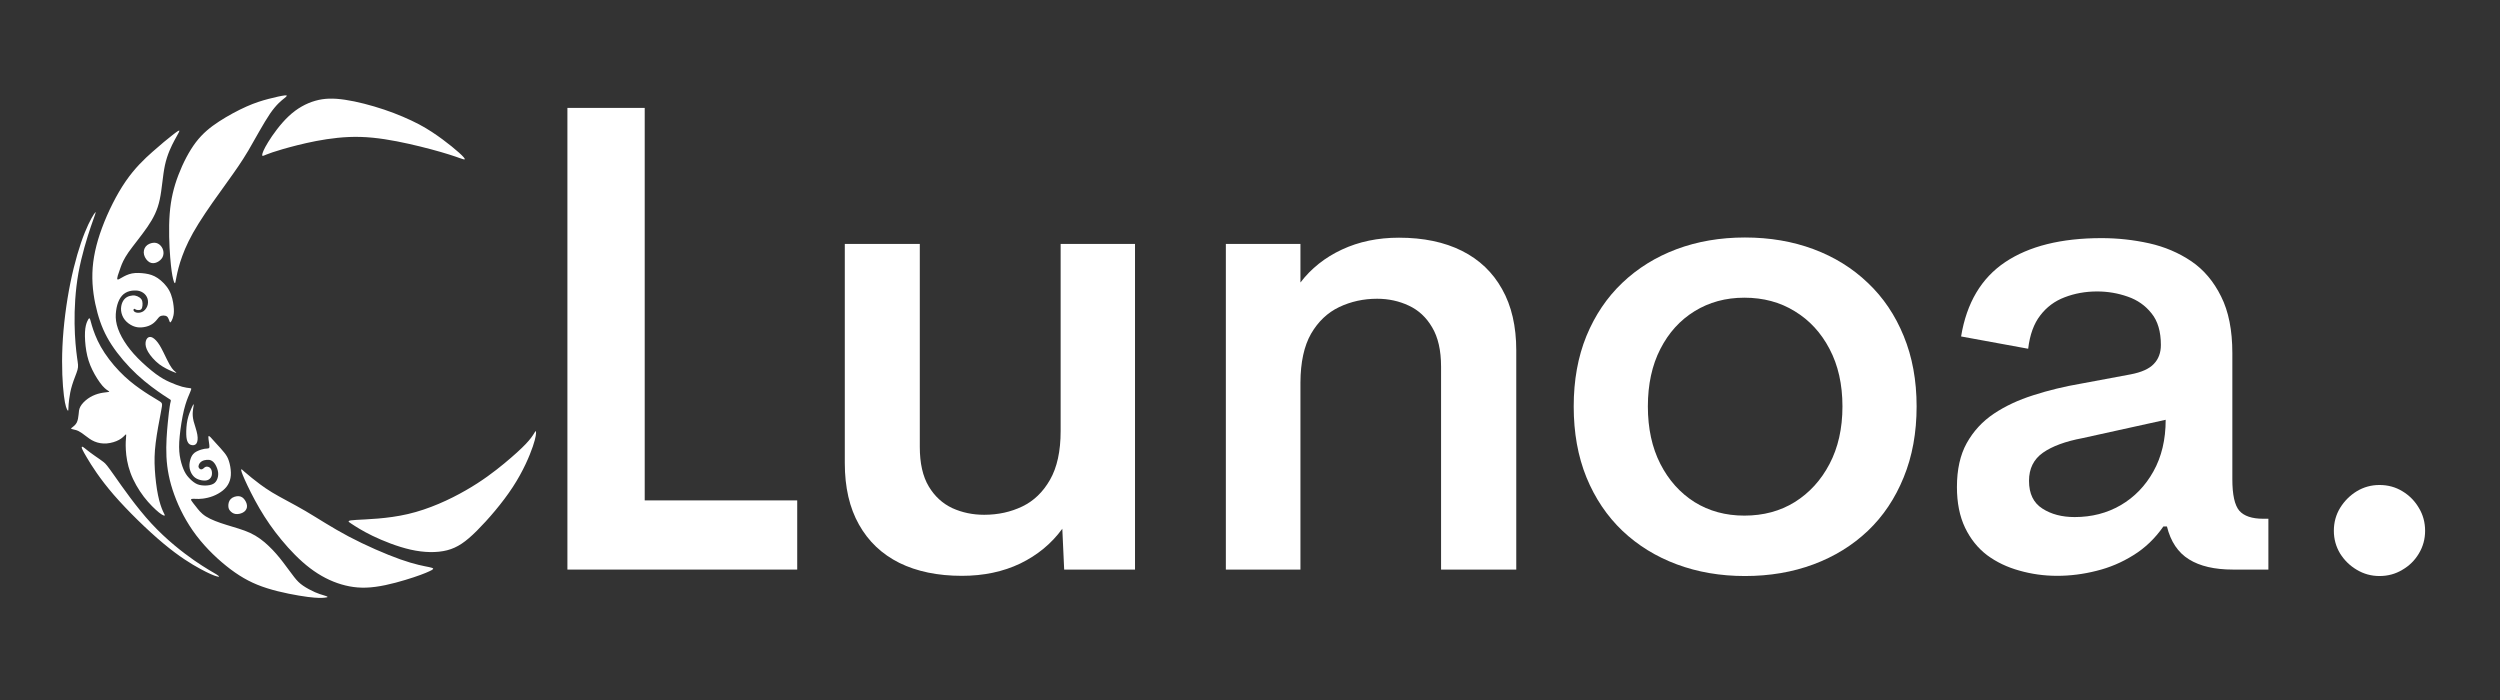
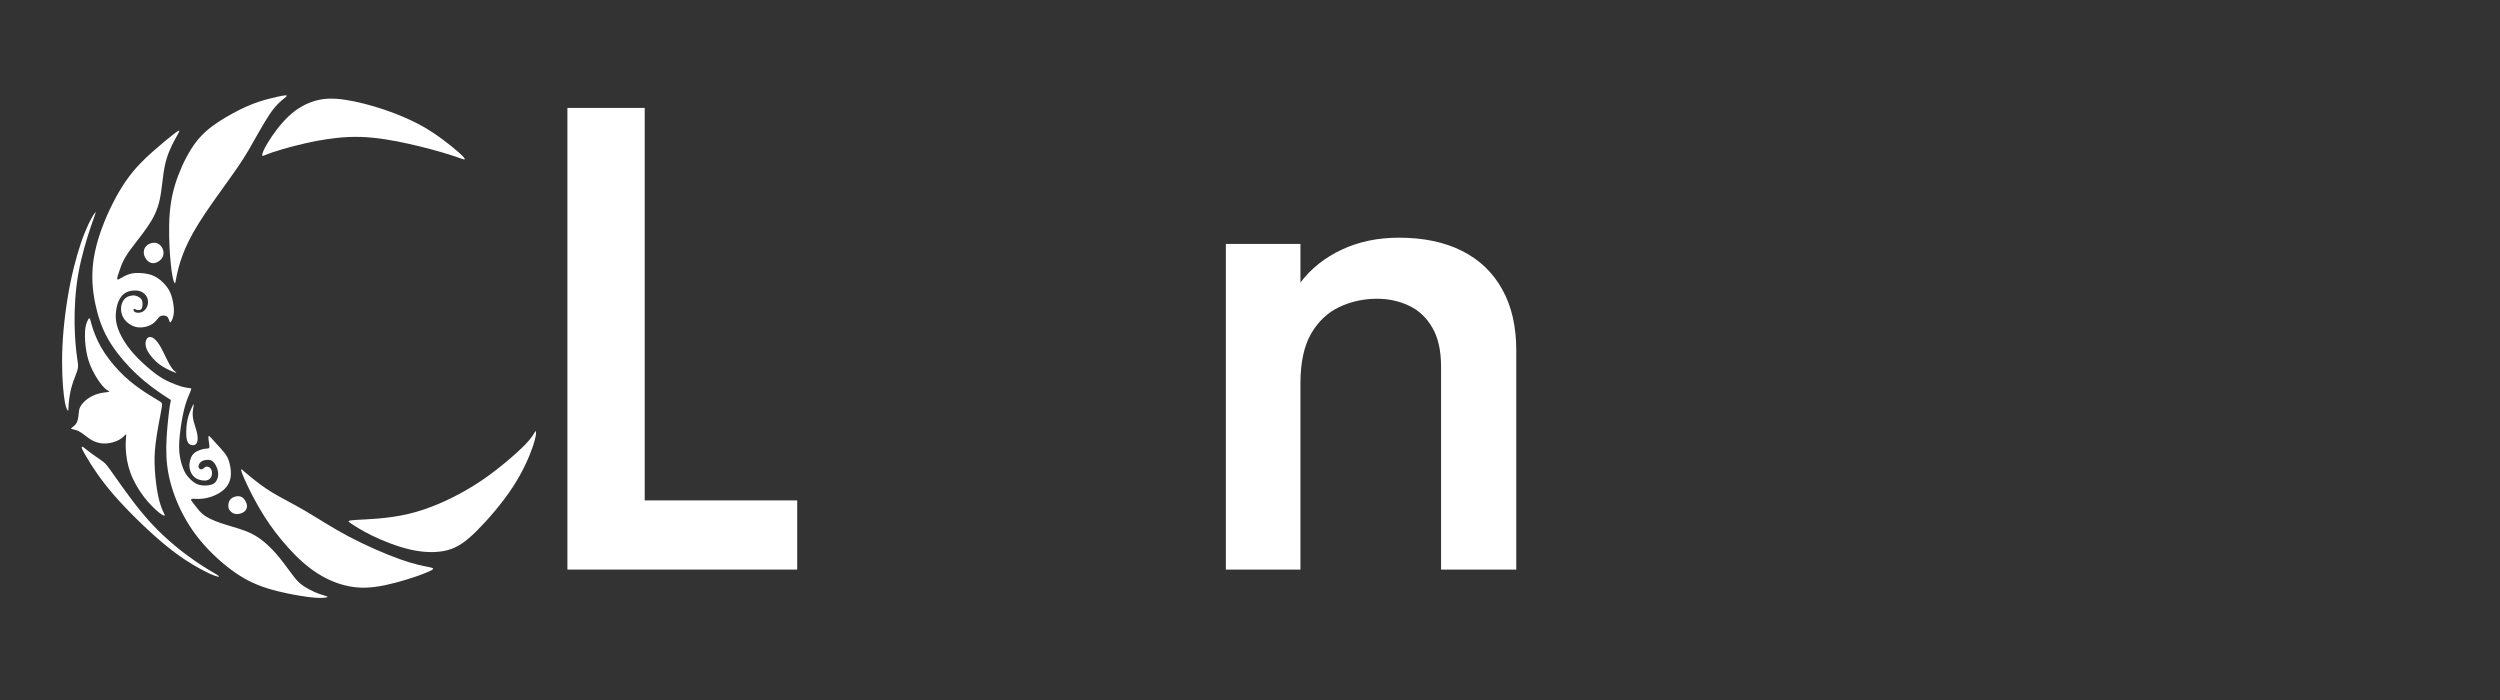
<svg xmlns="http://www.w3.org/2000/svg" width="250" zoomAndPan="magnify" viewBox="0 0 187.5 52.5" height="70" preserveAspectRatio="xMidYMid meet" version="1.2">
  <rect x="0" y="0" width="187.5" height="52.5" fill="#333333" stroke="none" />
  <defs>
    <clipPath id="1041bd08d4">
      <path d="M 4.656 7.152 L 40.207 7.152 L 40.207 44.844 L 4.656 44.844 Z M 4.656 7.152 " />
    </clipPath>
  </defs>
  <g id="dcc212cf20">
    <g style="fill:#ffffff;fill-opacity:1;">
      <g transform="translate(37.603, 42.718)">
        <path style="stroke:none" d="M 10.75 -5.188 L 22.188 -5.188 L 22.188 0 L 4.953 0 L 4.953 -34.625 L 10.75 -34.625 Z M 10.75 -5.188 " />
      </g>
    </g>
    <g style="fill:#ffffff;fill-opacity:1;">
      <g transform="translate(59.907, 42.718)">
-         <path style="stroke:none" d="M 19.641 -24.422 L 25.219 -24.422 L 25.219 0 L 19.906 0 L 19.766 -3.062 C 18.953 -1.945 17.898 -1.078 16.609 -0.453 C 15.328 0.16 13.867 0.469 12.234 0.469 C 10.422 0.469 8.859 0.145 7.547 -0.5 C 6.234 -1.156 5.223 -2.113 4.516 -3.375 C 3.805 -4.633 3.453 -6.172 3.453 -7.984 L 3.453 -24.422 L 9.078 -24.422 L 9.078 -9.203 C 9.078 -7.973 9.301 -6.984 9.75 -6.234 C 10.195 -5.492 10.785 -4.953 11.516 -4.609 C 12.254 -4.273 13.051 -4.109 13.906 -4.109 C 14.945 -4.109 15.898 -4.316 16.766 -4.734 C 17.629 -5.148 18.32 -5.816 18.844 -6.734 C 19.375 -7.66 19.641 -8.879 19.641 -10.391 Z M 19.641 -24.422 " />
-       </g>
+         </g>
    </g>
    <g style="fill:#ffffff;fill-opacity:1;">
      <g transform="translate(87.986, 42.718)">
        <path style="stroke:none" d="M 16.938 -24.891 C 18.77 -24.891 20.344 -24.562 21.656 -23.906 C 22.969 -23.25 23.973 -22.289 24.672 -21.031 C 25.379 -19.781 25.734 -18.25 25.734 -16.438 L 25.734 0 L 20.094 0 L 20.094 -15.219 C 20.094 -16.445 19.867 -17.43 19.422 -18.172 C 18.984 -18.922 18.398 -19.461 17.672 -19.797 C 16.941 -20.141 16.148 -20.312 15.297 -20.312 C 14.273 -20.312 13.328 -20.102 12.453 -19.688 C 11.578 -19.27 10.875 -18.602 10.344 -17.688 C 9.82 -16.77 9.555 -15.551 9.547 -14.031 L 9.547 0 L 3.953 0 L 3.953 -24.422 L 9.547 -24.422 L 9.547 -21.531 C 10.348 -22.582 11.383 -23.406 12.656 -24 C 13.926 -24.594 15.352 -24.891 16.938 -24.891 Z M 16.938 -24.891 " />
      </g>
    </g>
    <g style="fill:#ffffff;fill-opacity:1;">
      <g transform="translate(116.09, 42.718)">
-         <path style="stroke:none" d="M 14.781 0.484 C 12.938 0.484 11.234 0.191 9.672 -0.391 C 8.109 -0.973 6.75 -1.812 5.594 -2.906 C 4.438 -4.008 3.535 -5.348 2.891 -6.922 C 2.254 -8.492 1.938 -10.266 1.938 -12.234 C 1.938 -14.191 2.254 -15.953 2.891 -17.516 C 3.535 -19.078 4.43 -20.406 5.578 -21.5 C 6.734 -22.602 8.094 -23.445 9.656 -24.031 C 11.219 -24.613 12.926 -24.906 14.781 -24.906 C 16.645 -24.906 18.359 -24.613 19.922 -24.031 C 21.492 -23.445 22.852 -22.602 24 -21.5 C 25.156 -20.406 26.051 -19.078 26.688 -17.516 C 27.332 -15.953 27.656 -14.191 27.656 -12.234 C 27.656 -10.266 27.332 -8.492 26.688 -6.922 C 26.051 -5.348 25.156 -4.008 24 -2.906 C 22.844 -1.812 21.484 -0.973 19.922 -0.391 C 18.359 0.191 16.645 0.484 14.781 0.484 Z M 14.734 -4.047 C 16.16 -4.047 17.422 -4.383 18.516 -5.062 C 19.617 -5.75 20.488 -6.703 21.125 -7.922 C 21.77 -9.148 22.094 -10.586 22.094 -12.234 C 22.094 -13.891 21.77 -15.328 21.125 -16.547 C 20.488 -17.766 19.617 -18.707 18.516 -19.375 C 17.422 -20.051 16.16 -20.391 14.734 -20.391 C 13.336 -20.391 12.094 -20.051 11 -19.375 C 9.914 -18.707 9.062 -17.766 8.438 -16.547 C 7.812 -15.328 7.5 -13.891 7.5 -12.234 C 7.5 -10.586 7.812 -9.148 8.438 -7.922 C 9.062 -6.703 9.914 -5.75 11 -5.062 C 12.094 -4.383 13.336 -4.047 14.734 -4.047 Z M 14.734 -4.047 " />
-       </g>
+         </g>
    </g>
    <g style="fill:#ffffff;fill-opacity:1;">
      <g transform="translate(144.582, 42.718)">
-         <path style="stroke:none" d="M 9.703 0.469 C 8.723 0.469 7.781 0.336 6.875 0.078 C 5.969 -0.172 5.16 -0.555 4.453 -1.078 C 3.754 -1.609 3.203 -2.297 2.797 -3.141 C 2.391 -3.992 2.188 -5.008 2.188 -6.188 C 2.188 -7.5 2.43 -8.598 2.922 -9.484 C 3.422 -10.379 4.098 -11.113 4.953 -11.688 C 5.805 -12.258 6.797 -12.723 7.922 -13.078 C 9.047 -13.441 10.25 -13.734 11.531 -13.953 L 15.219 -14.641 C 16.031 -14.797 16.609 -15.055 16.953 -15.422 C 17.305 -15.785 17.484 -16.258 17.484 -16.844 C 17.484 -17.852 17.25 -18.645 16.781 -19.219 C 16.32 -19.801 15.727 -20.219 15 -20.469 C 14.27 -20.727 13.504 -20.859 12.703 -20.859 C 11.828 -20.859 11.016 -20.711 10.266 -20.422 C 9.523 -20.141 8.914 -19.688 8.438 -19.062 C 7.957 -18.445 7.656 -17.613 7.531 -16.562 L 2.5 -17.484 C 2.914 -20.004 4.02 -21.863 5.812 -23.062 C 7.602 -24.258 10.008 -24.859 13.031 -24.859 C 14.25 -24.859 15.441 -24.727 16.609 -24.469 C 17.773 -24.207 18.828 -23.758 19.766 -23.125 C 20.703 -22.488 21.445 -21.609 22 -20.484 C 22.562 -19.367 22.844 -17.953 22.844 -16.234 L 22.844 -6.766 C 22.844 -5.617 23.016 -4.836 23.359 -4.422 C 23.711 -4.016 24.312 -3.812 25.156 -3.812 L 25.547 -3.812 L 25.547 0 L 22.891 0 C 21.516 0 20.414 -0.254 19.594 -0.766 C 18.77 -1.273 18.219 -2.098 17.938 -3.234 L 17.672 -3.234 C 17.047 -2.336 16.297 -1.617 15.422 -1.078 C 14.555 -0.535 13.633 -0.145 12.656 0.094 C 11.676 0.344 10.691 0.469 9.703 0.469 Z M 11.016 -3.938 C 12.297 -3.938 13.445 -4.234 14.469 -4.828 C 15.5 -5.43 16.316 -6.273 16.922 -7.359 C 17.535 -8.453 17.844 -9.742 17.844 -11.234 L 11.609 -9.859 C 10.328 -9.617 9.336 -9.254 8.641 -8.766 C 7.941 -8.273 7.594 -7.57 7.594 -6.656 C 7.594 -5.695 7.926 -5.004 8.594 -4.578 C 9.258 -4.148 10.066 -3.938 11.016 -3.938 Z M 11.016 -3.938 " />
-       </g>
+         </g>
    </g>
    <g style="fill:#ffffff;fill-opacity:1;">
      <g transform="translate(170.477, 42.718)">
-         <path style="stroke:none" d="M 7.984 0.484 C 7.367 0.484 6.801 0.328 6.281 0.016 C 5.77 -0.285 5.352 -0.691 5.031 -1.203 C 4.719 -1.723 4.562 -2.289 4.562 -2.906 C 4.562 -3.539 4.719 -4.113 5.031 -4.625 C 5.352 -5.145 5.77 -5.562 6.281 -5.875 C 6.801 -6.188 7.367 -6.344 7.984 -6.344 C 8.617 -6.344 9.191 -6.188 9.703 -5.875 C 10.223 -5.562 10.633 -5.145 10.938 -4.625 C 11.25 -4.113 11.406 -3.539 11.406 -2.906 C 11.406 -2.289 11.25 -1.723 10.938 -1.203 C 10.633 -0.691 10.223 -0.285 9.703 0.016 C 9.191 0.328 8.617 0.484 7.984 0.484 Z M 7.984 0.484 " />
-       </g>
+         </g>
    </g>
    <g clip-rule="nonzero" clip-path="url(#1041bd08d4)">
      <path style=" stroke:none;fill-rule:evenodd;fill:#ffffff;fill-opacity:1;" d="M 4.793 29.668 C 4.691 28.863 4.613 27.504 4.684 25.965 C 4.754 24.426 4.973 22.715 5.281 21.203 C 5.59 19.684 5.988 18.363 6.355 17.453 C 6.723 16.535 7.055 16.02 7.148 15.926 C 7.242 15.84 7.094 16.176 6.812 17 C 6.535 17.82 6.125 19.137 5.883 20.469 C 5.645 21.805 5.578 23.16 5.594 24.277 C 5.609 25.395 5.707 26.277 5.777 26.789 C 5.848 27.305 5.891 27.453 5.812 27.742 C 5.734 28.027 5.535 28.461 5.414 28.867 C 5.285 29.273 5.227 29.652 5.188 29.938 C 5.156 30.223 5.133 30.414 5.133 30.57 C 5.125 30.73 5.133 30.852 5.078 30.785 C 5.016 30.723 4.891 30.477 4.793 29.668 Z M 20.113 10.656 C 20.449 10.109 21.023 9.305 21.648 8.719 C 22.277 8.125 22.961 7.754 23.645 7.559 C 24.328 7.363 25.012 7.352 25.887 7.484 C 26.762 7.613 27.824 7.891 28.809 8.219 C 29.793 8.551 30.691 8.941 31.418 9.32 C 32.145 9.707 32.695 10.09 33.191 10.453 C 33.684 10.82 34.121 11.172 34.43 11.453 C 34.738 11.73 34.922 11.934 34.84 11.953 C 34.754 11.977 34.402 11.812 33.664 11.582 C 32.934 11.352 31.82 11.047 30.648 10.785 C 29.473 10.523 28.242 10.305 27.055 10.27 C 25.871 10.234 24.738 10.383 23.723 10.574 C 22.707 10.77 21.812 11.012 21.188 11.191 C 20.562 11.375 20.211 11.496 19.984 11.59 C 19.762 11.68 19.66 11.742 19.664 11.625 C 19.668 11.504 19.773 11.207 20.113 10.656 Z M 26.719 38.992 C 27.461 38.945 29.043 38.918 30.605 38.551 C 32.168 38.188 33.711 37.48 34.938 36.773 C 36.168 36.07 37.086 35.363 37.816 34.762 C 38.543 34.16 39.09 33.66 39.438 33.293 C 39.785 32.926 39.941 32.691 40.039 32.531 C 40.141 32.371 40.18 32.277 40.199 32.375 C 40.215 32.473 40.207 32.762 39.965 33.477 C 39.723 34.188 39.246 35.324 38.465 36.52 C 37.688 37.715 36.605 38.965 35.766 39.805 C 34.922 40.645 34.316 41.066 33.535 41.27 C 32.758 41.469 31.805 41.449 30.797 41.223 C 29.793 40.996 28.727 40.566 27.941 40.188 C 27.16 39.809 26.66 39.48 26.363 39.285 C 26.066 39.094 25.977 39.035 26.719 38.992 Z M 18.355 35.973 C 18.586 36.492 18.996 37.332 19.469 38.141 C 19.941 38.945 20.473 39.723 21.113 40.492 C 21.75 41.266 22.492 42.035 23.254 42.613 C 24.02 43.195 24.809 43.594 25.602 43.828 C 26.395 44.062 27.195 44.145 28.16 44.012 C 29.129 43.887 30.266 43.547 31.035 43.293 C 31.801 43.039 32.191 42.859 32.379 42.758 C 32.562 42.648 32.531 42.609 32.176 42.531 C 31.816 42.457 31.129 42.344 30.027 41.953 C 28.93 41.566 27.41 40.902 26.145 40.234 C 24.875 39.562 23.859 38.883 22.914 38.328 C 21.973 37.777 21.098 37.348 20.406 36.93 C 19.719 36.512 19.207 36.098 18.883 35.84 C 18.559 35.578 18.426 35.465 18.312 35.363 C 18.203 35.262 18.109 35.16 18.09 35.211 C 18.07 35.262 18.125 35.457 18.355 35.973 Z M 12.766 19.305 C 12.695 18.426 12.641 17.133 12.727 16.031 C 12.812 14.934 13.035 14.027 13.379 13.129 C 13.723 12.227 14.184 11.336 14.691 10.668 C 15.207 9.996 15.766 9.543 16.426 9.113 C 17.086 8.684 17.848 8.273 18.484 7.992 C 19.113 7.711 19.621 7.555 20.121 7.422 C 20.625 7.293 21.121 7.18 21.352 7.156 C 21.582 7.133 21.543 7.199 21.332 7.363 C 21.121 7.535 20.75 7.805 20.254 8.523 C 19.762 9.246 19.141 10.41 18.629 11.285 C 18.105 12.164 17.688 12.754 17.039 13.656 C 16.391 14.551 15.52 15.762 14.898 16.758 C 14.277 17.75 13.914 18.531 13.672 19.199 C 13.426 19.863 13.305 20.41 13.238 20.746 C 13.172 21.082 13.156 21.207 13.129 21.234 C 13.094 21.258 13.047 21.18 12.98 20.91 C 12.914 20.641 12.836 20.184 12.766 19.305 Z M 17.125 37.945 C 17.121 37.785 17.16 37.57 17.309 37.422 C 17.453 37.277 17.715 37.195 17.922 37.215 C 18.125 37.234 18.273 37.359 18.375 37.52 C 18.484 37.68 18.547 37.879 18.52 38.047 C 18.492 38.215 18.379 38.359 18.211 38.445 C 18.043 38.535 17.832 38.574 17.656 38.547 C 17.484 38.52 17.348 38.414 17.262 38.316 C 17.172 38.215 17.129 38.105 17.125 37.945 Z M 10.805 19.109 C 10.746 18.879 10.801 18.645 10.938 18.48 C 11.074 18.32 11.289 18.234 11.477 18.211 C 11.66 18.188 11.812 18.234 11.945 18.332 C 12.078 18.434 12.188 18.586 12.234 18.762 C 12.285 18.934 12.27 19.133 12.188 19.297 C 12.098 19.461 11.945 19.594 11.77 19.672 C 11.598 19.75 11.402 19.77 11.219 19.672 C 11.035 19.57 10.863 19.344 10.805 19.109 Z M 14.344 30.656 C 14.258 30.852 14.137 31.141 14.059 31.496 C 13.984 31.852 13.961 32.273 13.969 32.574 C 13.977 32.875 14.02 33.051 14.09 33.172 C 14.152 33.289 14.246 33.355 14.367 33.379 C 14.488 33.406 14.633 33.395 14.727 33.27 C 14.82 33.145 14.855 32.898 14.797 32.582 C 14.742 32.27 14.598 31.883 14.52 31.586 C 14.449 31.289 14.445 31.082 14.457 30.898 C 14.469 30.719 14.504 30.551 14.52 30.445 C 14.535 30.344 14.535 30.297 14.508 30.328 C 14.48 30.352 14.43 30.461 14.344 30.656 Z M 12.91 27.852 C 12.676 27.754 12.285 27.574 11.934 27.312 C 11.586 27.043 11.281 26.684 11.109 26.395 C 10.938 26.102 10.902 25.879 10.918 25.699 C 10.934 25.523 11 25.395 11.094 25.324 C 11.188 25.258 11.309 25.246 11.461 25.332 C 11.613 25.422 11.793 25.602 11.98 25.906 C 12.164 26.211 12.359 26.633 12.512 26.945 C 12.668 27.262 12.785 27.469 12.887 27.605 C 12.984 27.746 13.07 27.816 13.133 27.867 C 13.195 27.922 13.238 27.957 13.223 27.965 C 13.207 27.969 13.141 27.953 12.91 27.852 Z M 12.211 29.605 C 11.777 29.312 11.012 28.777 10.285 28.102 C 9.559 27.43 8.867 26.621 8.367 25.855 C 7.867 25.086 7.555 24.355 7.312 23.469 C 7.07 22.586 6.895 21.547 6.93 20.473 C 6.961 19.398 7.207 18.293 7.652 17.09 C 8.098 15.887 8.746 14.586 9.426 13.598 C 10.109 12.609 10.82 11.93 11.441 11.383 C 12.059 10.832 12.578 10.41 12.922 10.141 C 13.266 9.867 13.438 9.754 13.453 9.809 C 13.465 9.863 13.316 10.094 13.086 10.523 C 12.859 10.949 12.547 11.578 12.371 12.387 C 12.199 13.191 12.152 14.18 11.98 14.969 C 11.812 15.762 11.512 16.355 11.059 17.016 C 10.609 17.672 10.008 18.395 9.641 18.914 C 9.277 19.441 9.148 19.773 9.051 20.039 C 8.953 20.305 8.883 20.508 8.836 20.664 C 8.793 20.824 8.77 20.941 8.816 20.961 C 8.859 20.984 8.973 20.918 9.152 20.812 C 9.336 20.707 9.586 20.57 9.898 20.508 C 10.207 20.449 10.574 20.469 10.902 20.516 C 11.23 20.566 11.512 20.648 11.824 20.855 C 12.133 21.062 12.477 21.398 12.691 21.789 C 12.902 22.18 12.984 22.629 13.02 22.953 C 13.059 23.281 13.043 23.484 13.012 23.648 C 12.98 23.816 12.93 23.941 12.883 24.035 C 12.836 24.125 12.797 24.18 12.766 24.176 C 12.734 24.164 12.707 24.098 12.68 24.008 C 12.645 23.922 12.605 23.812 12.535 23.746 C 12.461 23.688 12.363 23.664 12.258 23.664 C 12.156 23.664 12.055 23.688 11.973 23.746 C 11.887 23.812 11.82 23.922 11.715 24.039 C 11.609 24.16 11.465 24.293 11.27 24.387 C 11.078 24.484 10.84 24.539 10.613 24.555 C 10.391 24.57 10.184 24.539 9.973 24.449 C 9.754 24.355 9.527 24.195 9.367 23.996 C 9.203 23.793 9.109 23.543 9.082 23.305 C 9.059 23.066 9.105 22.836 9.184 22.664 C 9.266 22.488 9.379 22.367 9.516 22.285 C 9.652 22.207 9.809 22.172 9.941 22.16 C 10.074 22.148 10.184 22.172 10.301 22.219 C 10.414 22.266 10.527 22.344 10.598 22.438 C 10.668 22.531 10.684 22.641 10.691 22.758 C 10.691 22.879 10.684 23.004 10.652 23.09 C 10.621 23.176 10.574 23.223 10.492 23.246 C 10.41 23.262 10.293 23.258 10.223 23.234 C 10.152 23.211 10.133 23.176 10.102 23.164 C 10.07 23.152 10.035 23.164 10.02 23.199 C 10.004 23.234 10.004 23.293 10.055 23.348 C 10.098 23.398 10.191 23.449 10.328 23.457 C 10.457 23.465 10.625 23.434 10.77 23.332 C 10.914 23.227 11.031 23.051 11.078 22.859 C 11.125 22.664 11.102 22.449 11.016 22.277 C 10.93 22.102 10.781 21.965 10.613 21.887 C 10.449 21.805 10.266 21.777 10.059 21.789 C 9.848 21.793 9.609 21.844 9.414 21.961 C 9.215 22.074 9.062 22.254 8.945 22.48 C 8.828 22.715 8.746 22.996 8.707 23.312 C 8.664 23.629 8.664 23.98 8.762 24.363 C 8.859 24.75 9.055 25.18 9.32 25.598 C 9.582 26.016 9.91 26.43 10.332 26.859 C 10.754 27.289 11.273 27.738 11.688 28.047 C 12.102 28.348 12.402 28.512 12.727 28.656 C 13.047 28.801 13.395 28.93 13.656 29.004 C 13.918 29.074 14.098 29.094 14.207 29.105 C 14.309 29.117 14.352 29.121 14.344 29.18 C 14.336 29.238 14.285 29.352 14.188 29.59 C 14.086 29.824 13.938 30.18 13.797 30.75 C 13.66 31.32 13.535 32.102 13.477 32.715 C 13.414 33.328 13.422 33.77 13.48 34.164 C 13.539 34.559 13.645 34.91 13.758 35.184 C 13.871 35.453 13.992 35.641 14.148 35.812 C 14.305 35.988 14.488 36.148 14.672 36.254 C 14.848 36.355 15.027 36.395 15.238 36.41 C 15.445 36.426 15.688 36.406 15.867 36.344 C 16.051 36.285 16.168 36.18 16.25 36.023 C 16.332 35.875 16.379 35.676 16.363 35.465 C 16.344 35.254 16.258 35.031 16.164 34.863 C 16.07 34.703 15.969 34.602 15.859 34.547 C 15.75 34.488 15.633 34.48 15.504 34.488 C 15.375 34.5 15.242 34.531 15.141 34.594 C 15.035 34.656 14.961 34.75 14.922 34.836 C 14.883 34.922 14.875 35 14.906 35.066 C 14.938 35.133 15.004 35.195 15.078 35.203 C 15.152 35.207 15.23 35.16 15.277 35.117 C 15.332 35.07 15.355 35.035 15.418 35.016 C 15.48 34.992 15.578 34.992 15.664 35.031 C 15.75 35.07 15.824 35.148 15.863 35.262 C 15.902 35.375 15.91 35.52 15.883 35.648 C 15.852 35.773 15.785 35.879 15.68 35.949 C 15.582 36.02 15.449 36.051 15.277 36.039 C 15.105 36.035 14.898 35.977 14.738 35.891 C 14.578 35.805 14.465 35.68 14.371 35.523 C 14.285 35.375 14.223 35.195 14.211 35 C 14.195 34.805 14.234 34.59 14.293 34.41 C 14.355 34.227 14.441 34.078 14.59 33.957 C 14.742 33.844 14.957 33.758 15.125 33.711 C 15.293 33.66 15.41 33.648 15.5 33.645 C 15.59 33.637 15.645 33.633 15.68 33.598 C 15.707 33.562 15.715 33.496 15.699 33.375 C 15.688 33.254 15.656 33.078 15.641 32.949 C 15.625 32.824 15.625 32.746 15.641 32.715 C 15.656 32.68 15.691 32.695 15.789 32.789 C 15.879 32.887 16.035 33.062 16.23 33.277 C 16.422 33.488 16.656 33.734 16.82 33.945 C 16.988 34.152 17.09 34.328 17.168 34.578 C 17.25 34.828 17.309 35.152 17.316 35.441 C 17.324 35.727 17.277 35.977 17.176 36.199 C 17.078 36.422 16.922 36.617 16.715 36.785 C 16.504 36.957 16.246 37.102 15.977 37.207 C 15.707 37.312 15.426 37.371 15.199 37.398 C 14.98 37.426 14.812 37.422 14.68 37.414 C 14.551 37.41 14.453 37.406 14.391 37.418 C 14.332 37.43 14.305 37.457 14.355 37.547 C 14.406 37.637 14.535 37.789 14.703 38.004 C 14.867 38.215 15.066 38.492 15.445 38.734 C 15.828 38.977 16.391 39.184 16.988 39.367 C 17.586 39.555 18.219 39.719 18.762 39.969 C 19.305 40.223 19.754 40.566 20.152 40.949 C 20.555 41.328 20.91 41.75 21.227 42.164 C 21.547 42.578 21.832 42.988 22.062 43.277 C 22.289 43.57 22.465 43.742 22.73 43.926 C 22.996 44.109 23.352 44.297 23.629 44.418 C 23.906 44.539 24.102 44.594 24.258 44.641 C 24.418 44.688 24.543 44.73 24.562 44.762 C 24.586 44.793 24.504 44.809 24.32 44.828 C 24.137 44.844 23.852 44.867 23.082 44.77 C 22.316 44.668 21.062 44.445 20.031 44.117 C 19 43.793 18.184 43.363 17.301 42.703 C 16.422 42.043 15.473 41.148 14.727 40.164 C 13.98 39.18 13.43 38.102 13.07 37.102 C 12.707 36.105 12.531 35.191 12.484 34.258 C 12.438 33.328 12.52 32.387 12.582 31.734 C 12.645 31.082 12.691 30.723 12.727 30.496 C 12.762 30.27 12.781 30.184 12.801 30.121 C 12.816 30.059 12.824 30.02 12.781 29.977 C 12.738 29.938 12.641 29.898 12.211 29.605 Z M 5.449 32.031 C 5.535 31.965 5.672 31.855 5.758 31.688 C 5.84 31.52 5.875 31.297 5.895 31.09 C 5.914 30.883 5.918 30.695 6.027 30.496 C 6.137 30.289 6.352 30.07 6.586 29.902 C 6.82 29.734 7.078 29.617 7.336 29.539 C 7.598 29.461 7.863 29.43 8.023 29.414 C 8.18 29.395 8.23 29.395 8.168 29.344 C 8.102 29.297 7.918 29.203 7.68 28.93 C 7.441 28.652 7.141 28.188 6.922 27.734 C 6.699 27.281 6.559 26.832 6.473 26.332 C 6.387 25.832 6.355 25.285 6.375 24.902 C 6.395 24.512 6.465 24.293 6.531 24.129 C 6.602 23.961 6.668 23.852 6.715 23.875 C 6.762 23.898 6.785 24.059 6.895 24.426 C 7.008 24.801 7.207 25.379 7.559 26.004 C 7.91 26.625 8.414 27.285 8.941 27.832 C 9.461 28.379 10.004 28.812 10.496 29.156 C 10.988 29.504 11.43 29.77 11.707 29.934 C 11.984 30.098 12.094 30.16 12.137 30.254 C 12.176 30.352 12.152 30.477 12.051 31.004 C 11.949 31.531 11.77 32.457 11.676 33.219 C 11.582 33.977 11.574 34.57 11.613 35.223 C 11.652 35.875 11.738 36.586 11.852 37.141 C 11.965 37.699 12.109 38.094 12.215 38.328 C 12.32 38.566 12.383 38.641 12.352 38.664 C 12.32 38.688 12.199 38.656 11.918 38.434 C 11.637 38.207 11.195 37.785 10.789 37.258 C 10.383 36.723 10.012 36.086 9.785 35.461 C 9.555 34.836 9.465 34.227 9.438 33.75 C 9.41 33.273 9.441 32.926 9.457 32.746 C 9.473 32.566 9.465 32.547 9.395 32.617 C 9.32 32.691 9.176 32.852 8.93 32.988 C 8.684 33.125 8.34 33.23 8.004 33.258 C 7.668 33.285 7.348 33.223 7.082 33.109 C 6.812 32.996 6.605 32.828 6.418 32.688 C 6.227 32.543 6.062 32.418 5.906 32.34 C 5.758 32.262 5.625 32.234 5.52 32.211 C 5.418 32.188 5.344 32.168 5.332 32.148 C 5.32 32.125 5.359 32.102 5.449 32.031 Z M 6.516 34.32 C 6.848 34.887 7.469 35.879 8.523 37.102 C 9.578 38.316 11.062 39.766 12.258 40.762 C 13.453 41.758 14.355 42.305 15.004 42.656 C 15.656 43.012 16.055 43.176 16.266 43.23 C 16.473 43.289 16.496 43.246 16.234 43.078 C 15.977 42.918 15.438 42.633 14.562 42.027 C 13.691 41.418 12.484 40.484 11.352 39.258 C 10.223 38.035 9.172 36.52 8.602 35.707 C 8.027 34.895 7.938 34.789 7.766 34.652 C 7.598 34.52 7.352 34.355 7.129 34.199 C 6.906 34.043 6.711 33.902 6.566 33.785 C 6.418 33.668 6.324 33.586 6.25 33.539 C 6.18 33.492 6.129 33.488 6.129 33.551 C 6.129 33.617 6.18 33.758 6.516 34.32 " />
    </g>
  </g>
</svg>